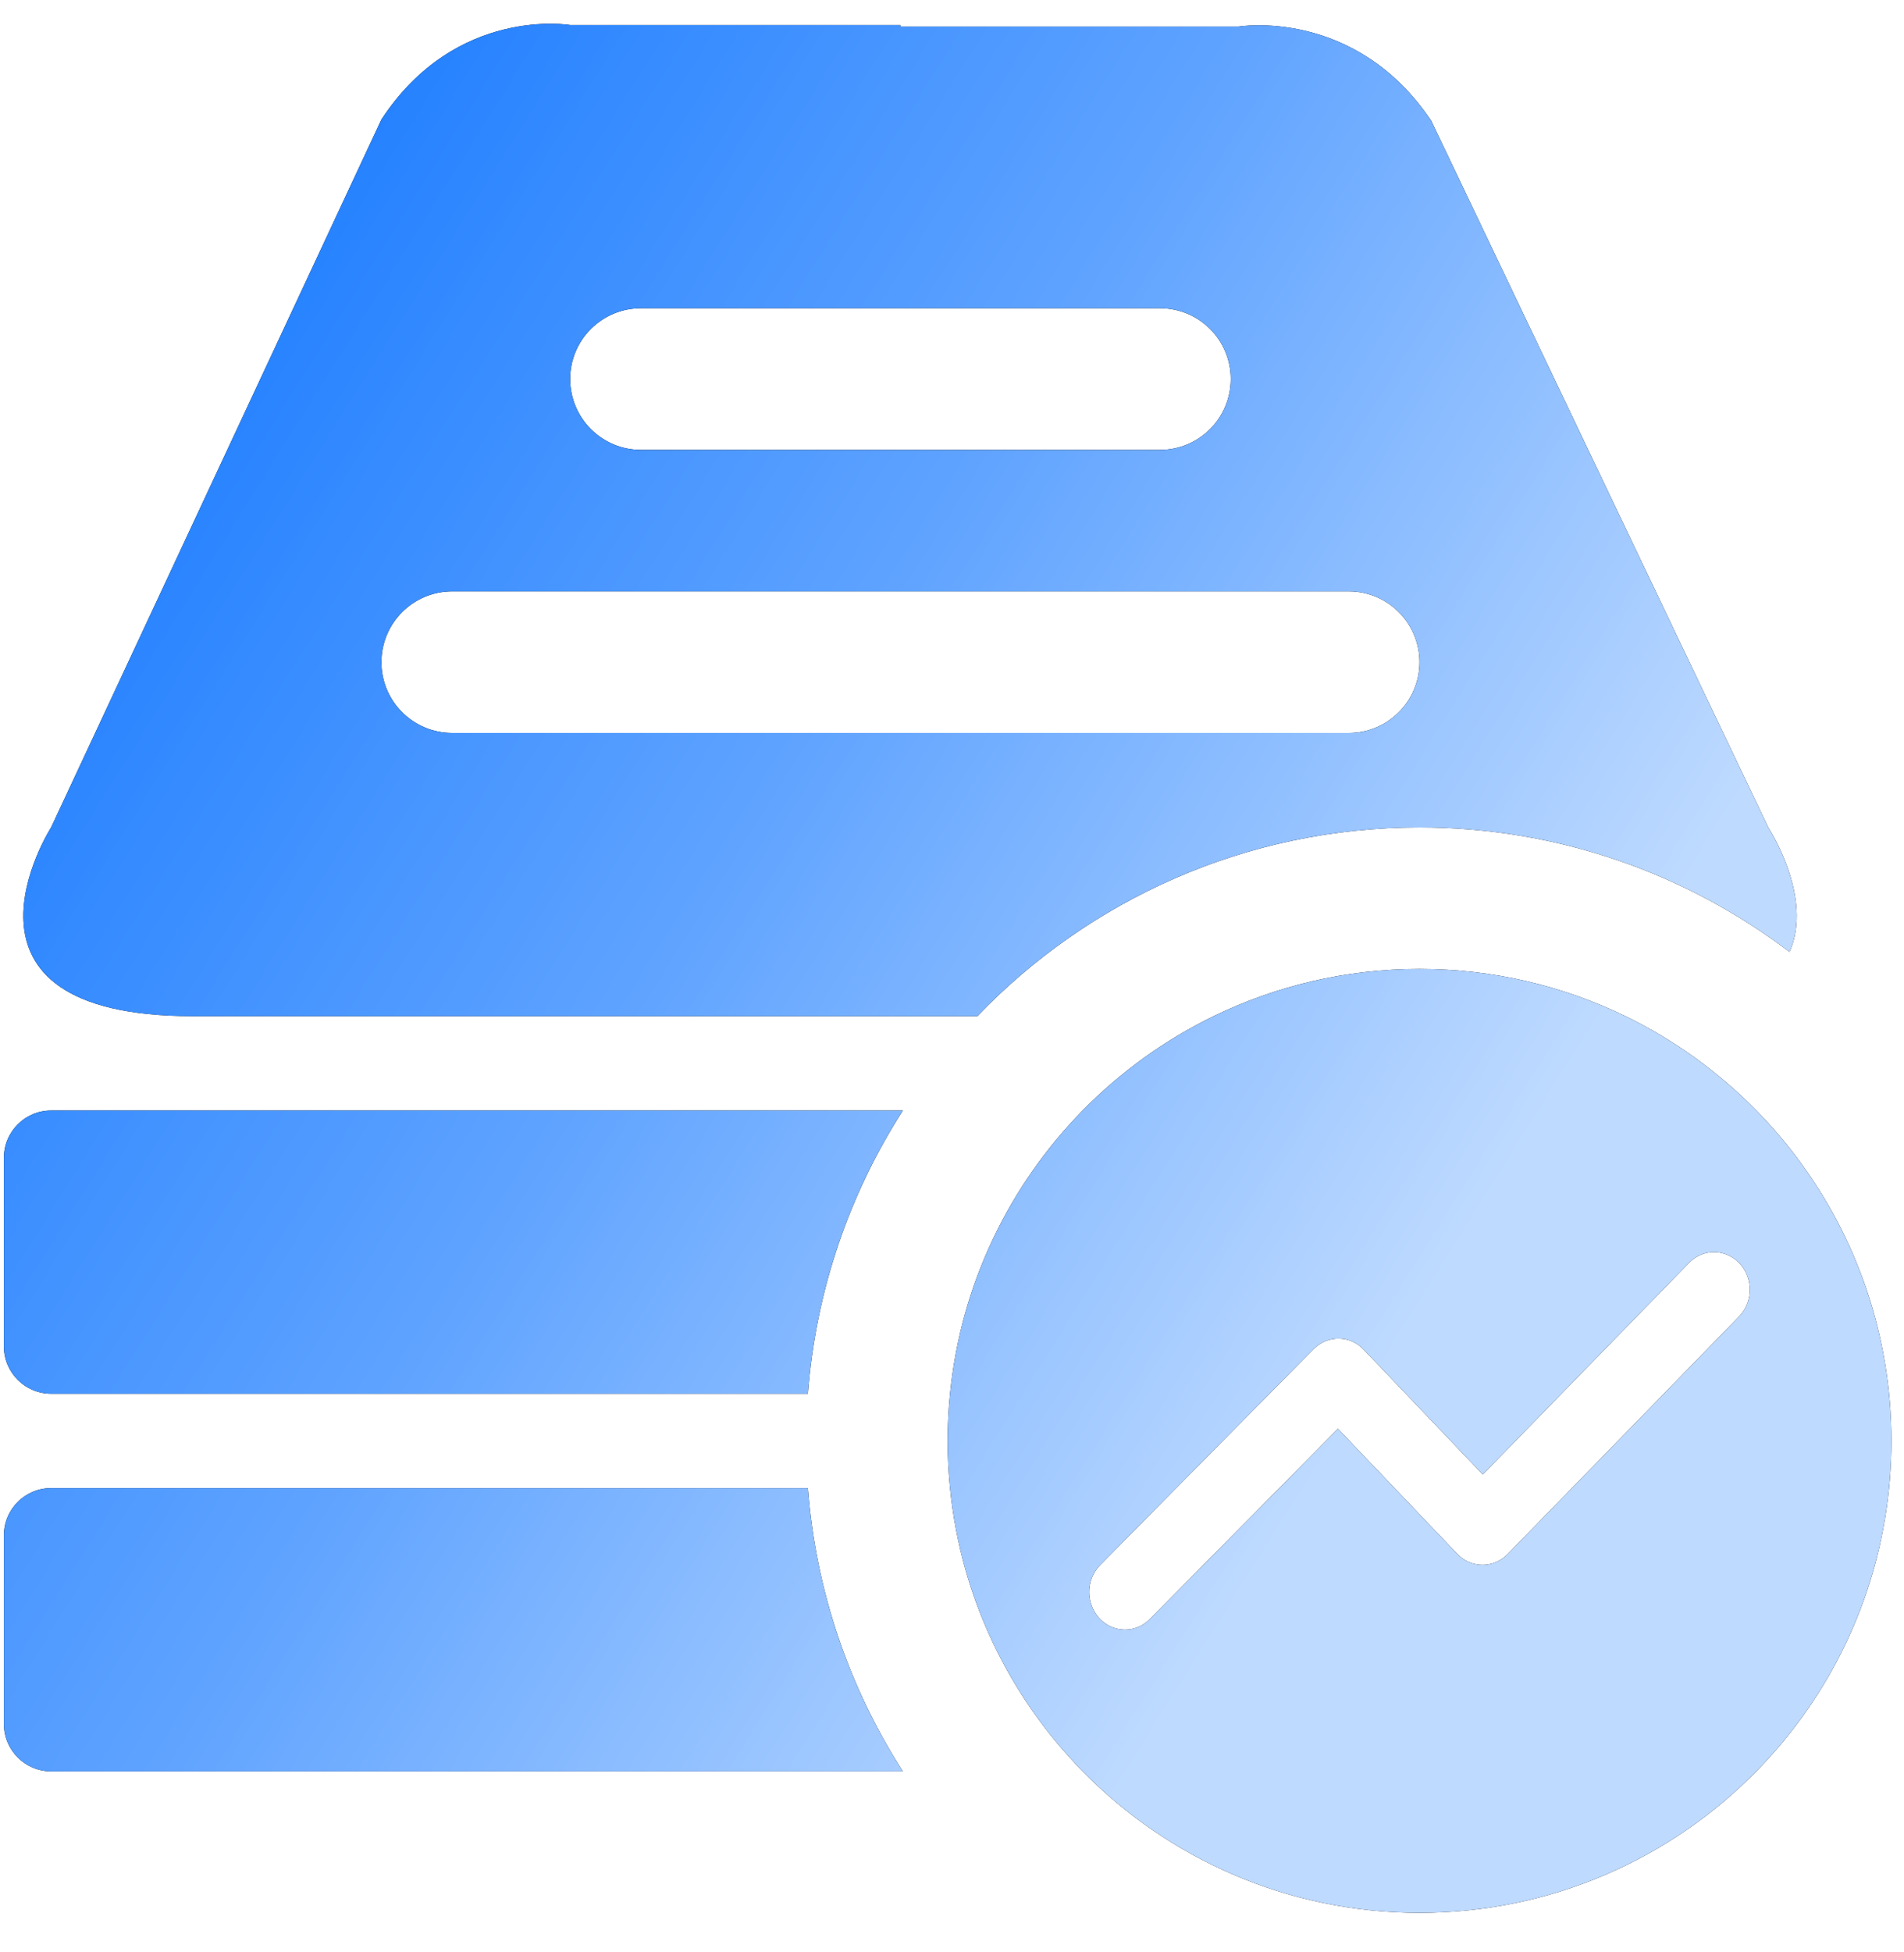
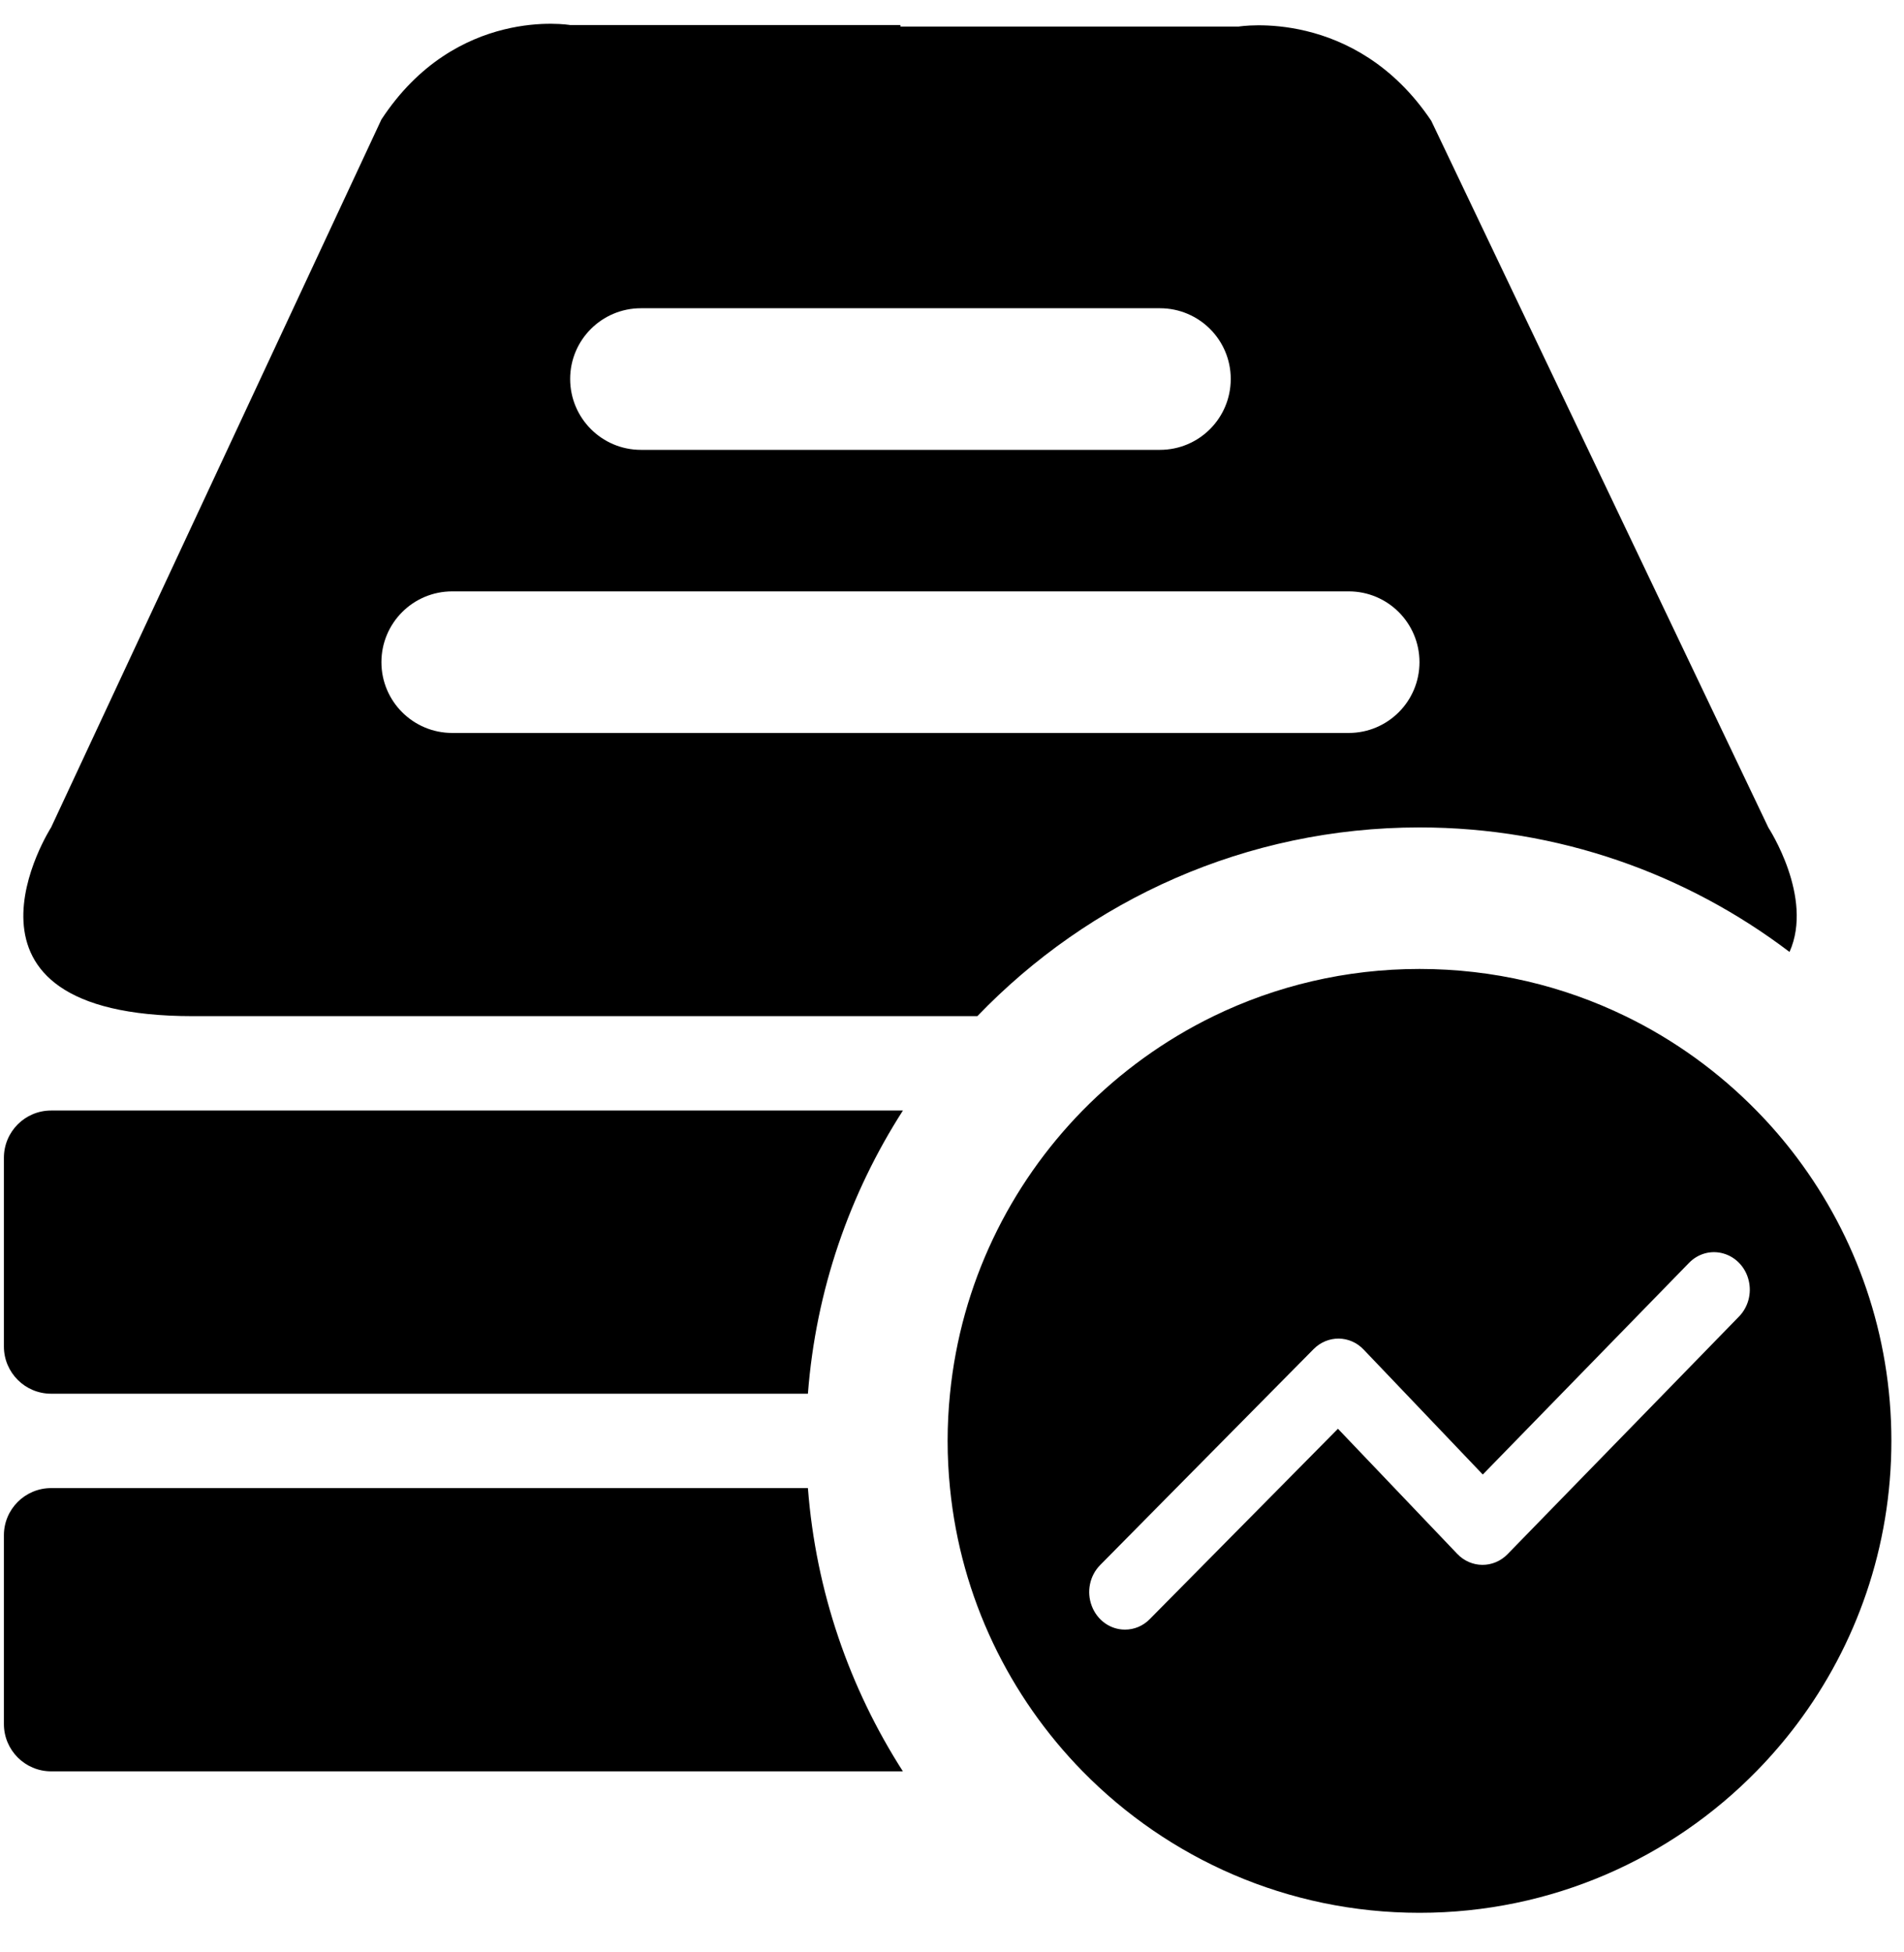
<svg xmlns="http://www.w3.org/2000/svg" width="40px" height="41px">
  <defs>
    <linearGradient id="PSgrad_0" x1="0%" x2="85.717%" y1="0%" y2="51.504%">
      <stop offset="0%" stop-color="rgb(0,108,255)" stop-opacity="1" />
      <stop offset="58%" stop-color="rgb(95,163,255)" stop-opacity="1" />
      <stop offset="100%" stop-color="rgb(190,218,255)" stop-opacity="1" />
    </linearGradient>
  </defs>
  <path fill-rule="evenodd" fill="rgb(0, 0, 0)" d="M37.752,36.206 C37.493,36.550 37.211,36.878 36.910,37.186 C35.110,39.027 32.599,40.169 29.821,40.169 C27.050,40.169 24.543,39.031 22.744,37.198 C21.208,35.631 20.187,33.557 19.958,31.250 C19.925,30.924 19.908,30.593 19.908,30.259 C19.908,29.924 19.925,29.594 19.958,29.268 C20.187,26.961 21.208,24.887 22.744,23.320 C23.537,22.513 24.466,21.840 25.496,21.339 C26.803,20.704 28.271,20.348 29.821,20.348 C31.372,20.348 32.840,20.704 34.147,21.339 C35.181,21.841 36.115,22.519 36.910,23.332 C37.212,23.640 37.493,23.967 37.752,24.312 C38.997,25.969 39.735,28.028 39.735,30.259 C39.735,32.490 38.997,34.549 37.752,36.206 ZM36.211,26.325 C35.952,26.248 35.675,26.323 35.483,26.521 L32.805,29.268 L31.151,30.965 L29.533,29.268 L28.649,28.342 C28.361,28.038 27.893,28.033 27.597,28.331 L26.670,29.268 L24.710,31.250 L23.112,32.867 C22.891,33.091 22.822,33.431 22.938,33.729 C23.053,34.028 23.327,34.222 23.634,34.222 C23.829,34.222 24.014,34.145 24.154,34.002 L26.876,31.250 L28.108,30.004 L29.297,31.250 L30.613,32.630 C30.905,32.937 31.376,32.939 31.671,32.638 L33.023,31.250 L34.955,29.268 L36.532,27.649 C36.726,27.452 36.804,27.162 36.737,26.889 C36.671,26.614 36.469,26.400 36.211,26.325 ZM29.821,17.376 C26.176,17.376 22.879,18.898 20.533,21.339 L4.048,21.339 C-1.465,21.339 1.074,17.375 1.074,17.375 L8.013,2.509 C9.584,0.116 11.978,0.526 11.978,0.526 L18.917,0.526 L18.917,0.558 L26.021,0.558 C26.021,0.558 28.464,0.148 30.068,2.536 L37.152,17.382 C37.152,17.382 38.109,18.844 37.595,19.991 C35.433,18.351 32.739,17.376 29.821,17.376 ZM24.368,6.473 L13.465,6.473 C12.644,6.473 11.978,7.138 11.978,7.958 C11.978,8.781 12.644,9.447 13.465,9.447 L24.368,9.447 C25.191,9.447 25.856,8.781 25.856,7.958 C25.856,7.138 25.191,6.473 24.368,6.473 ZM28.335,12.419 L9.500,12.419 C8.678,12.419 8.013,13.085 8.013,13.906 C8.013,14.726 8.678,15.392 9.500,15.392 L28.335,15.392 C29.156,15.392 29.821,14.726 29.821,13.906 C29.821,13.085 29.156,12.419 28.335,12.419 ZM18.969,23.321 C17.850,25.063 17.140,27.091 16.973,29.268 L1.074,29.268 C0.526,29.268 0.082,28.824 0.082,28.277 L0.082,24.314 C0.082,23.765 0.526,23.321 1.074,23.321 L18.969,23.321 ZM1.074,31.250 L16.973,31.250 C17.140,33.427 17.850,35.455 18.968,37.198 L1.074,37.198 C0.526,37.198 0.082,36.753 0.082,36.205 L0.082,32.241 C0.082,31.694 0.526,31.250 1.074,31.250 Z" />
-   <path fill="url(#PSgrad_0)" d="M37.752,36.206 C37.493,36.550 37.211,36.878 36.910,37.186 C35.110,39.027 32.599,40.169 29.821,40.169 C27.050,40.169 24.543,39.031 22.744,37.198 C21.208,35.631 20.187,33.557 19.958,31.250 C19.925,30.924 19.908,30.593 19.908,30.259 C19.908,29.924 19.925,29.594 19.958,29.268 C20.187,26.961 21.208,24.887 22.744,23.320 C23.537,22.513 24.466,21.840 25.496,21.339 C26.803,20.704 28.271,20.348 29.821,20.348 C31.372,20.348 32.840,20.704 34.147,21.339 C35.181,21.841 36.115,22.519 36.910,23.332 C37.212,23.640 37.493,23.967 37.752,24.312 C38.997,25.969 39.735,28.028 39.735,30.259 C39.735,32.490 38.997,34.549 37.752,36.206 ZM36.211,26.325 C35.952,26.248 35.675,26.323 35.483,26.521 L32.805,29.268 L31.151,30.965 L29.533,29.268 L28.649,28.342 C28.361,28.038 27.893,28.033 27.597,28.331 L26.670,29.268 L24.710,31.250 L23.112,32.867 C22.891,33.091 22.822,33.431 22.938,33.729 C23.053,34.028 23.327,34.222 23.634,34.222 C23.829,34.222 24.014,34.145 24.154,34.002 L26.876,31.250 L28.108,30.004 L29.297,31.250 L30.613,32.630 C30.905,32.937 31.376,32.939 31.671,32.638 L33.023,31.250 L34.955,29.268 L36.532,27.649 C36.726,27.452 36.804,27.162 36.737,26.889 C36.671,26.614 36.469,26.400 36.211,26.325 ZM29.821,17.376 C26.176,17.376 22.879,18.898 20.533,21.339 L4.048,21.339 C-1.465,21.339 1.074,17.375 1.074,17.375 L8.013,2.509 C9.584,0.116 11.978,0.526 11.978,0.526 L18.917,0.526 L18.917,0.558 L26.021,0.558 C26.021,0.558 28.464,0.148 30.068,2.536 L37.152,17.382 C37.152,17.382 38.109,18.844 37.595,19.991 C35.433,18.351 32.739,17.376 29.821,17.376 ZM24.368,6.473 L13.465,6.473 C12.644,6.473 11.978,7.138 11.978,7.958 C11.978,8.781 12.644,9.447 13.465,9.447 L24.368,9.447 C25.191,9.447 25.856,8.781 25.856,7.958 C25.856,7.138 25.191,6.473 24.368,6.473 ZM28.335,12.419 L9.500,12.419 C8.678,12.419 8.013,13.085 8.013,13.906 C8.013,14.726 8.678,15.392 9.500,15.392 L28.335,15.392 C29.156,15.392 29.821,14.726 29.821,13.906 C29.821,13.085 29.156,12.419 28.335,12.419 ZM18.969,23.321 C17.850,25.063 17.140,27.091 16.973,29.268 L1.074,29.268 C0.526,29.268 0.082,28.824 0.082,28.277 L0.082,24.314 C0.082,23.765 0.526,23.321 1.074,23.321 L18.969,23.321 ZM1.074,31.250 L16.973,31.250 C17.140,33.427 17.850,35.455 18.968,37.198 L1.074,37.198 C0.526,37.198 0.082,36.753 0.082,36.205 L0.082,32.241 C0.082,31.694 0.526,31.250 1.074,31.250 Z" />
</svg>